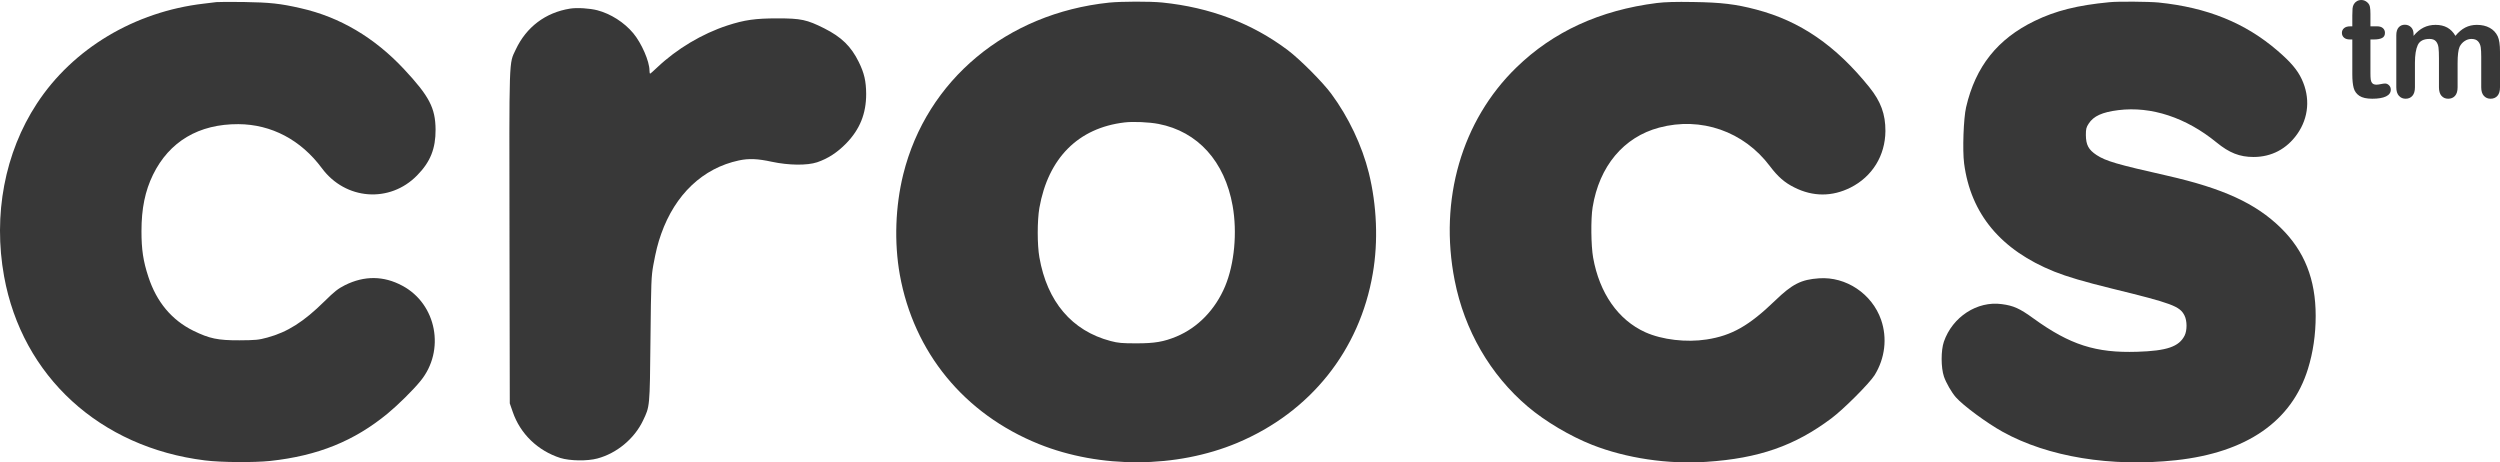
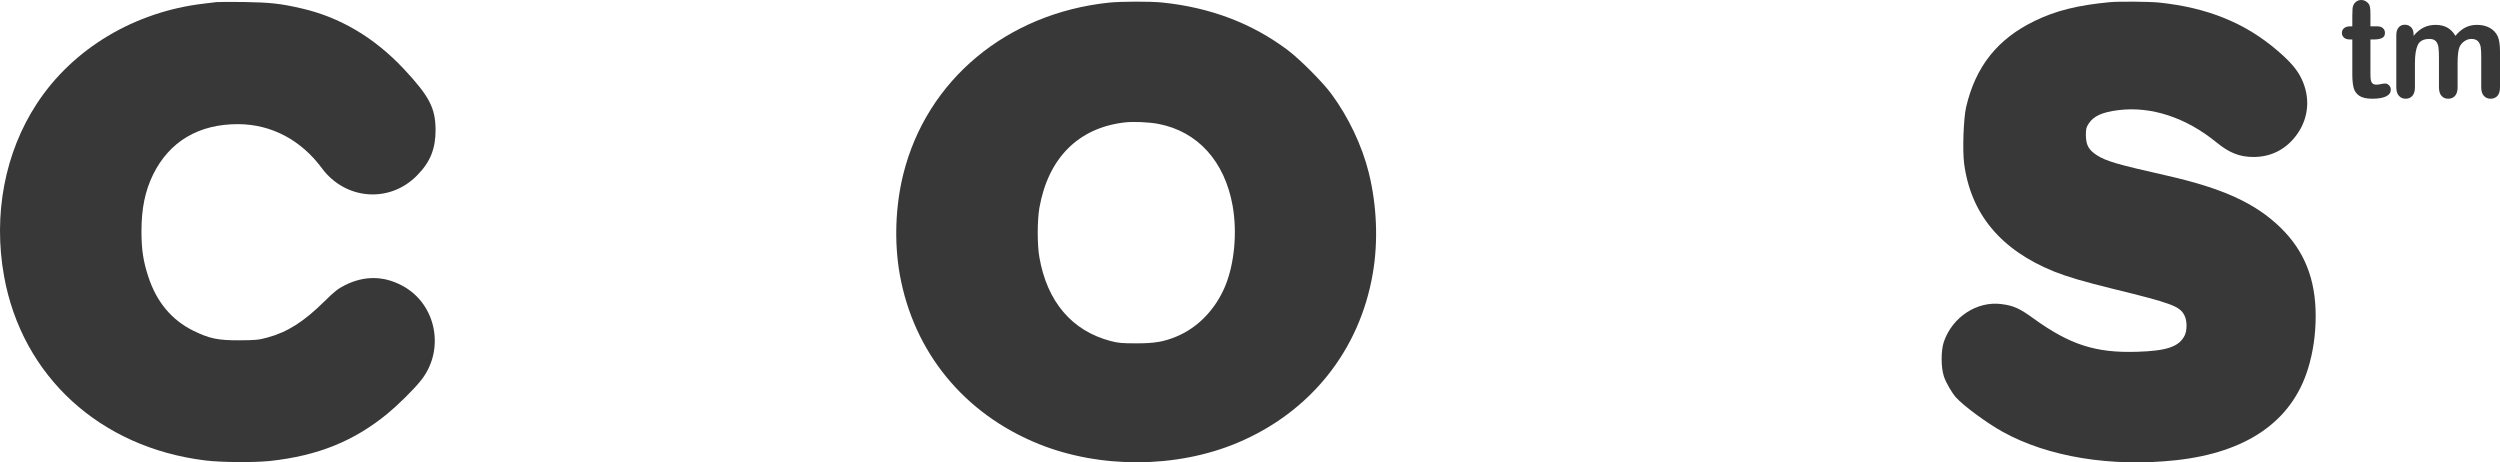
<svg xmlns="http://www.w3.org/2000/svg" width="173" height="32" viewBox="0 0 173 32" fill="none">
  <path d="M14.973 0.146C14.862 0.16 14.467 0.209 14.107 0.251C9.312 0.807 5.037 3.366 2.549 7.171C0.325 10.567 -0.486 14.864 0.283 19.125C1.537 26.038 6.908 30.96 14.183 31.86C15.285 32.001 17.593 32.015 18.708 31.896C22 31.537 24.508 30.524 26.829 28.612C27.536 28.028 28.575 27.008 29.095 26.368C30.828 24.259 30.218 21.038 27.841 19.772C26.545 19.076 25.215 19.069 23.877 19.73C23.392 19.976 23.157 20.159 22.457 20.848C21.016 22.269 19.9 22.979 18.5 23.359C17.884 23.527 17.69 23.541 16.567 23.549C15.077 23.556 14.488 23.429 13.38 22.887C11.883 22.149 10.836 20.897 10.268 19.16C9.908 18.07 9.79 17.269 9.79 15.996C9.79 14.428 10.04 13.218 10.587 12.093C11.717 9.787 13.761 8.577 16.498 8.591C18.784 8.605 20.822 9.681 22.277 11.643C23.905 13.844 26.975 14.076 28.866 12.135C29.781 11.207 30.148 10.286 30.142 8.964C30.128 7.473 29.712 6.664 27.959 4.787C25.915 2.6 23.517 1.179 20.808 0.568C19.401 0.244 18.674 0.167 16.879 0.139C15.943 0.125 15.091 0.132 14.973 0.146Z" fill="#383838" />
  <path d="M76.748 0.181C69.659 0.926 64.13 5.539 62.508 12.051C61.954 14.287 61.871 16.776 62.266 19.006C63.236 24.392 66.728 28.647 71.89 30.728C76.138 32.437 81.411 32.409 85.61 30.651C90.676 28.527 94.092 24.252 94.999 18.914C95.381 16.699 95.277 14.203 94.722 11.96C94.251 10.068 93.316 8.099 92.124 6.489C91.528 5.68 89.948 4.098 89.117 3.472C86.65 1.615 83.74 0.511 80.427 0.174C79.589 0.089 77.593 0.096 76.748 0.181ZM80.178 8.577C82.887 9.104 84.751 11.165 85.299 14.245C85.624 16.087 85.423 18.26 84.779 19.807C84.1 21.425 82.894 22.669 81.411 23.288C80.524 23.654 79.908 23.759 78.653 23.759C77.642 23.759 77.385 23.738 76.852 23.598C74.177 22.895 72.459 20.876 71.925 17.803C71.773 16.938 71.773 15.265 71.925 14.386C72.535 10.94 74.614 8.851 77.822 8.472C78.418 8.401 79.526 8.45 80.178 8.577Z" fill="#383838" />
-   <path d="M114.651 0.209C110.708 0.708 107.479 2.192 104.929 4.674C101.153 8.345 99.566 13.816 100.661 19.393C101.34 22.852 103.121 25.933 105.726 28.141C106.939 29.167 108.65 30.18 110.182 30.785C112.524 31.706 115.42 32.142 118.081 31.959C121.712 31.72 124.206 30.848 126.743 28.942C127.588 28.309 129.369 26.523 129.722 25.961C130.443 24.793 130.609 23.401 130.173 22.135C129.549 20.335 127.747 19.125 125.876 19.259C124.643 19.343 124.026 19.653 122.834 20.806C121.033 22.543 119.834 23.225 118.095 23.492C116.695 23.71 115.018 23.513 113.861 22.993C111.983 22.149 110.681 20.286 110.244 17.825C110.098 17.002 110.078 15.145 110.209 14.344C110.667 11.503 112.357 9.484 114.817 8.83C117.714 8.057 120.673 9.091 122.481 11.503C123.028 12.227 123.5 12.642 124.172 12.972C125.454 13.619 126.784 13.619 128.059 12.979C129.563 12.22 130.457 10.771 130.471 9.069C130.477 7.902 130.152 7.023 129.362 6.039C127.034 3.148 124.581 1.461 121.525 0.659C120.111 0.286 119.107 0.167 117.18 0.139C115.947 0.118 115.219 0.139 114.651 0.209Z" fill="#383838" />
  <path d="M145.97 0.153C143.753 0.364 142.249 0.744 140.801 1.447C138.23 2.691 136.706 4.604 136.055 7.417C135.875 8.184 135.798 10.392 135.916 11.306C136.373 14.808 138.466 17.311 142.159 18.795C143.039 19.147 144.197 19.491 146.144 19.969C150.308 20.989 150.842 21.186 151.167 21.833C151.354 22.199 151.354 22.867 151.174 23.225C150.786 23.992 149.948 24.28 147.897 24.343C145.035 24.435 143.247 23.865 140.718 22.037C139.769 21.348 139.339 21.151 138.521 21.045C136.824 20.813 135.112 21.924 134.516 23.647C134.309 24.252 134.309 25.433 134.523 26.066C134.676 26.502 135.05 27.156 135.348 27.494C135.847 28.063 137.496 29.28 138.591 29.885C141.73 31.622 146.088 32.332 150.578 31.847C155.477 31.312 158.589 29.153 159.711 25.525C160.065 24.379 160.245 23.155 160.245 21.854C160.245 19.329 159.469 17.375 157.833 15.771C156.094 14.069 153.835 13.036 149.969 12.157C146.476 11.369 145.735 11.151 145.083 10.729C144.522 10.357 144.349 10.026 144.342 9.344C144.342 8.922 144.37 8.809 144.536 8.556C144.876 8.029 145.472 7.762 146.594 7.621C148.867 7.34 151.278 8.134 153.385 9.857C154.272 10.582 154.985 10.863 155.949 10.863C157.189 10.863 158.242 10.307 158.97 9.274C159.767 8.141 159.877 6.756 159.282 5.483C158.984 4.843 158.519 4.295 157.612 3.514C155.367 1.58 152.74 0.519 149.373 0.174C148.721 0.111 146.553 0.09 145.97 0.153Z" fill="#383838" />
-   <path d="M39.449 0.596C37.744 0.87 36.421 1.869 35.686 3.437C35.215 4.442 35.236 3.732 35.257 16.439L35.277 27.916L35.485 28.513C36.005 30.025 37.218 31.193 38.777 31.692C39.435 31.896 40.641 31.917 41.34 31.727C42.685 31.368 43.897 30.356 44.493 29.111C44.971 28.105 44.965 28.225 45.013 23.485C45.055 19.505 45.068 19.14 45.207 18.359C45.394 17.353 45.519 16.854 45.754 16.186C46.724 13.45 48.637 11.636 51.132 11.102C51.824 10.954 52.434 10.982 53.404 11.193C54.596 11.446 55.85 11.46 56.55 11.228C57.292 10.975 57.943 10.553 58.56 9.92C59.502 8.95 59.939 7.867 59.939 6.503C59.932 5.61 59.807 5.061 59.426 4.288C58.892 3.205 58.234 2.565 57.035 1.96C55.843 1.362 55.428 1.271 53.813 1.271C52.268 1.271 51.526 1.376 50.335 1.763C48.589 2.333 46.835 3.381 45.484 4.66C45.235 4.899 45.013 5.096 44.985 5.096C44.965 5.096 44.944 4.998 44.944 4.878C44.944 4.245 44.396 2.987 43.821 2.298C43.191 1.545 42.262 0.954 41.327 0.708C40.8 0.575 39.941 0.518 39.449 0.596Z" fill="#383838" />
  <path d="M162.643 1.822H162.78V1.066C162.78 0.863 162.786 0.704 162.796 0.588C162.807 0.473 162.837 0.374 162.886 0.291C162.935 0.205 163.005 0.135 163.097 0.081C163.189 0.027 163.291 6.7174e-06 163.405 0C163.564 6.7174e-06 163.708 0.06 163.836 0.18C163.922 0.26 163.976 0.358 163.999 0.473C164.022 0.588 164.034 0.752 164.034 0.964V1.822H164.493C164.67 1.822 164.806 1.864 164.899 1.949C164.992 2.034 165.039 2.142 165.039 2.274C165.039 2.443 164.973 2.562 164.839 2.629C164.706 2.697 164.516 2.731 164.268 2.731H164.034V5.047C164.034 5.244 164.041 5.395 164.054 5.501C164.068 5.607 164.105 5.693 164.165 5.759C164.224 5.826 164.321 5.859 164.456 5.859C164.53 5.859 164.629 5.846 164.754 5.819C164.88 5.793 164.978 5.78 165.048 5.78C165.149 5.78 165.24 5.821 165.321 5.902C165.403 5.984 165.443 6.085 165.443 6.205C165.443 6.408 165.333 6.563 165.113 6.671C164.892 6.778 164.575 6.832 164.162 6.832C163.77 6.832 163.474 6.766 163.272 6.634C163.07 6.501 162.937 6.318 162.874 6.085C162.812 5.851 162.78 5.539 162.78 5.148V2.731H162.615C162.435 2.731 162.297 2.688 162.202 2.602C162.107 2.516 162.06 2.407 162.06 2.274C162.06 2.142 162.109 2.034 162.209 1.949C162.308 1.864 162.453 1.822 162.643 1.822Z" fill="#383838" />
  <path d="M170.066 4.364V6.039C170.066 6.303 170.007 6.501 169.887 6.634C169.768 6.766 169.61 6.832 169.414 6.832C169.225 6.832 169.071 6.766 168.953 6.634C168.835 6.501 168.776 6.303 168.776 6.039V4.032C168.776 3.715 168.766 3.469 168.744 3.294C168.723 3.118 168.665 2.975 168.57 2.862C168.475 2.75 168.325 2.694 168.12 2.694C167.71 2.694 167.44 2.835 167.309 3.118C167.179 3.401 167.114 3.807 167.114 4.336V6.039C167.114 6.3 167.055 6.498 166.938 6.631C166.82 6.765 166.664 6.832 166.472 6.832C166.282 6.832 166.126 6.765 166.006 6.631C165.885 6.498 165.824 6.3 165.824 6.039V2.436C165.824 2.199 165.879 2.019 165.987 1.896C166.096 1.773 166.239 1.711 166.416 1.711C166.588 1.711 166.731 1.769 166.846 1.884C166.961 2 167.018 2.159 167.018 2.362V2.482C167.235 2.22 167.468 2.028 167.716 1.905C167.964 1.782 168.239 1.721 168.542 1.721C168.857 1.721 169.128 1.784 169.355 1.91C169.581 2.036 169.768 2.227 169.915 2.482C170.126 2.223 170.352 2.032 170.594 1.907C170.836 1.783 171.104 1.721 171.398 1.721C171.741 1.721 172.036 1.788 172.284 1.924C172.532 2.059 172.717 2.253 172.839 2.505C172.946 2.732 173 3.091 173 3.58V6.039C173 6.303 172.94 6.501 172.821 6.634C172.702 6.766 172.544 6.832 172.348 6.832C172.158 6.832 172.003 6.765 171.882 6.631C171.761 6.498 171.701 6.3 171.701 6.039V3.921C171.701 3.65 171.689 3.434 171.666 3.271C171.643 3.108 171.581 2.971 171.48 2.86C171.379 2.749 171.226 2.694 171.021 2.694C170.856 2.694 170.699 2.743 170.551 2.842C170.402 2.94 170.287 3.072 170.204 3.238C170.112 3.451 170.066 3.826 170.066 4.364Z" fill="#383838" />
</svg>